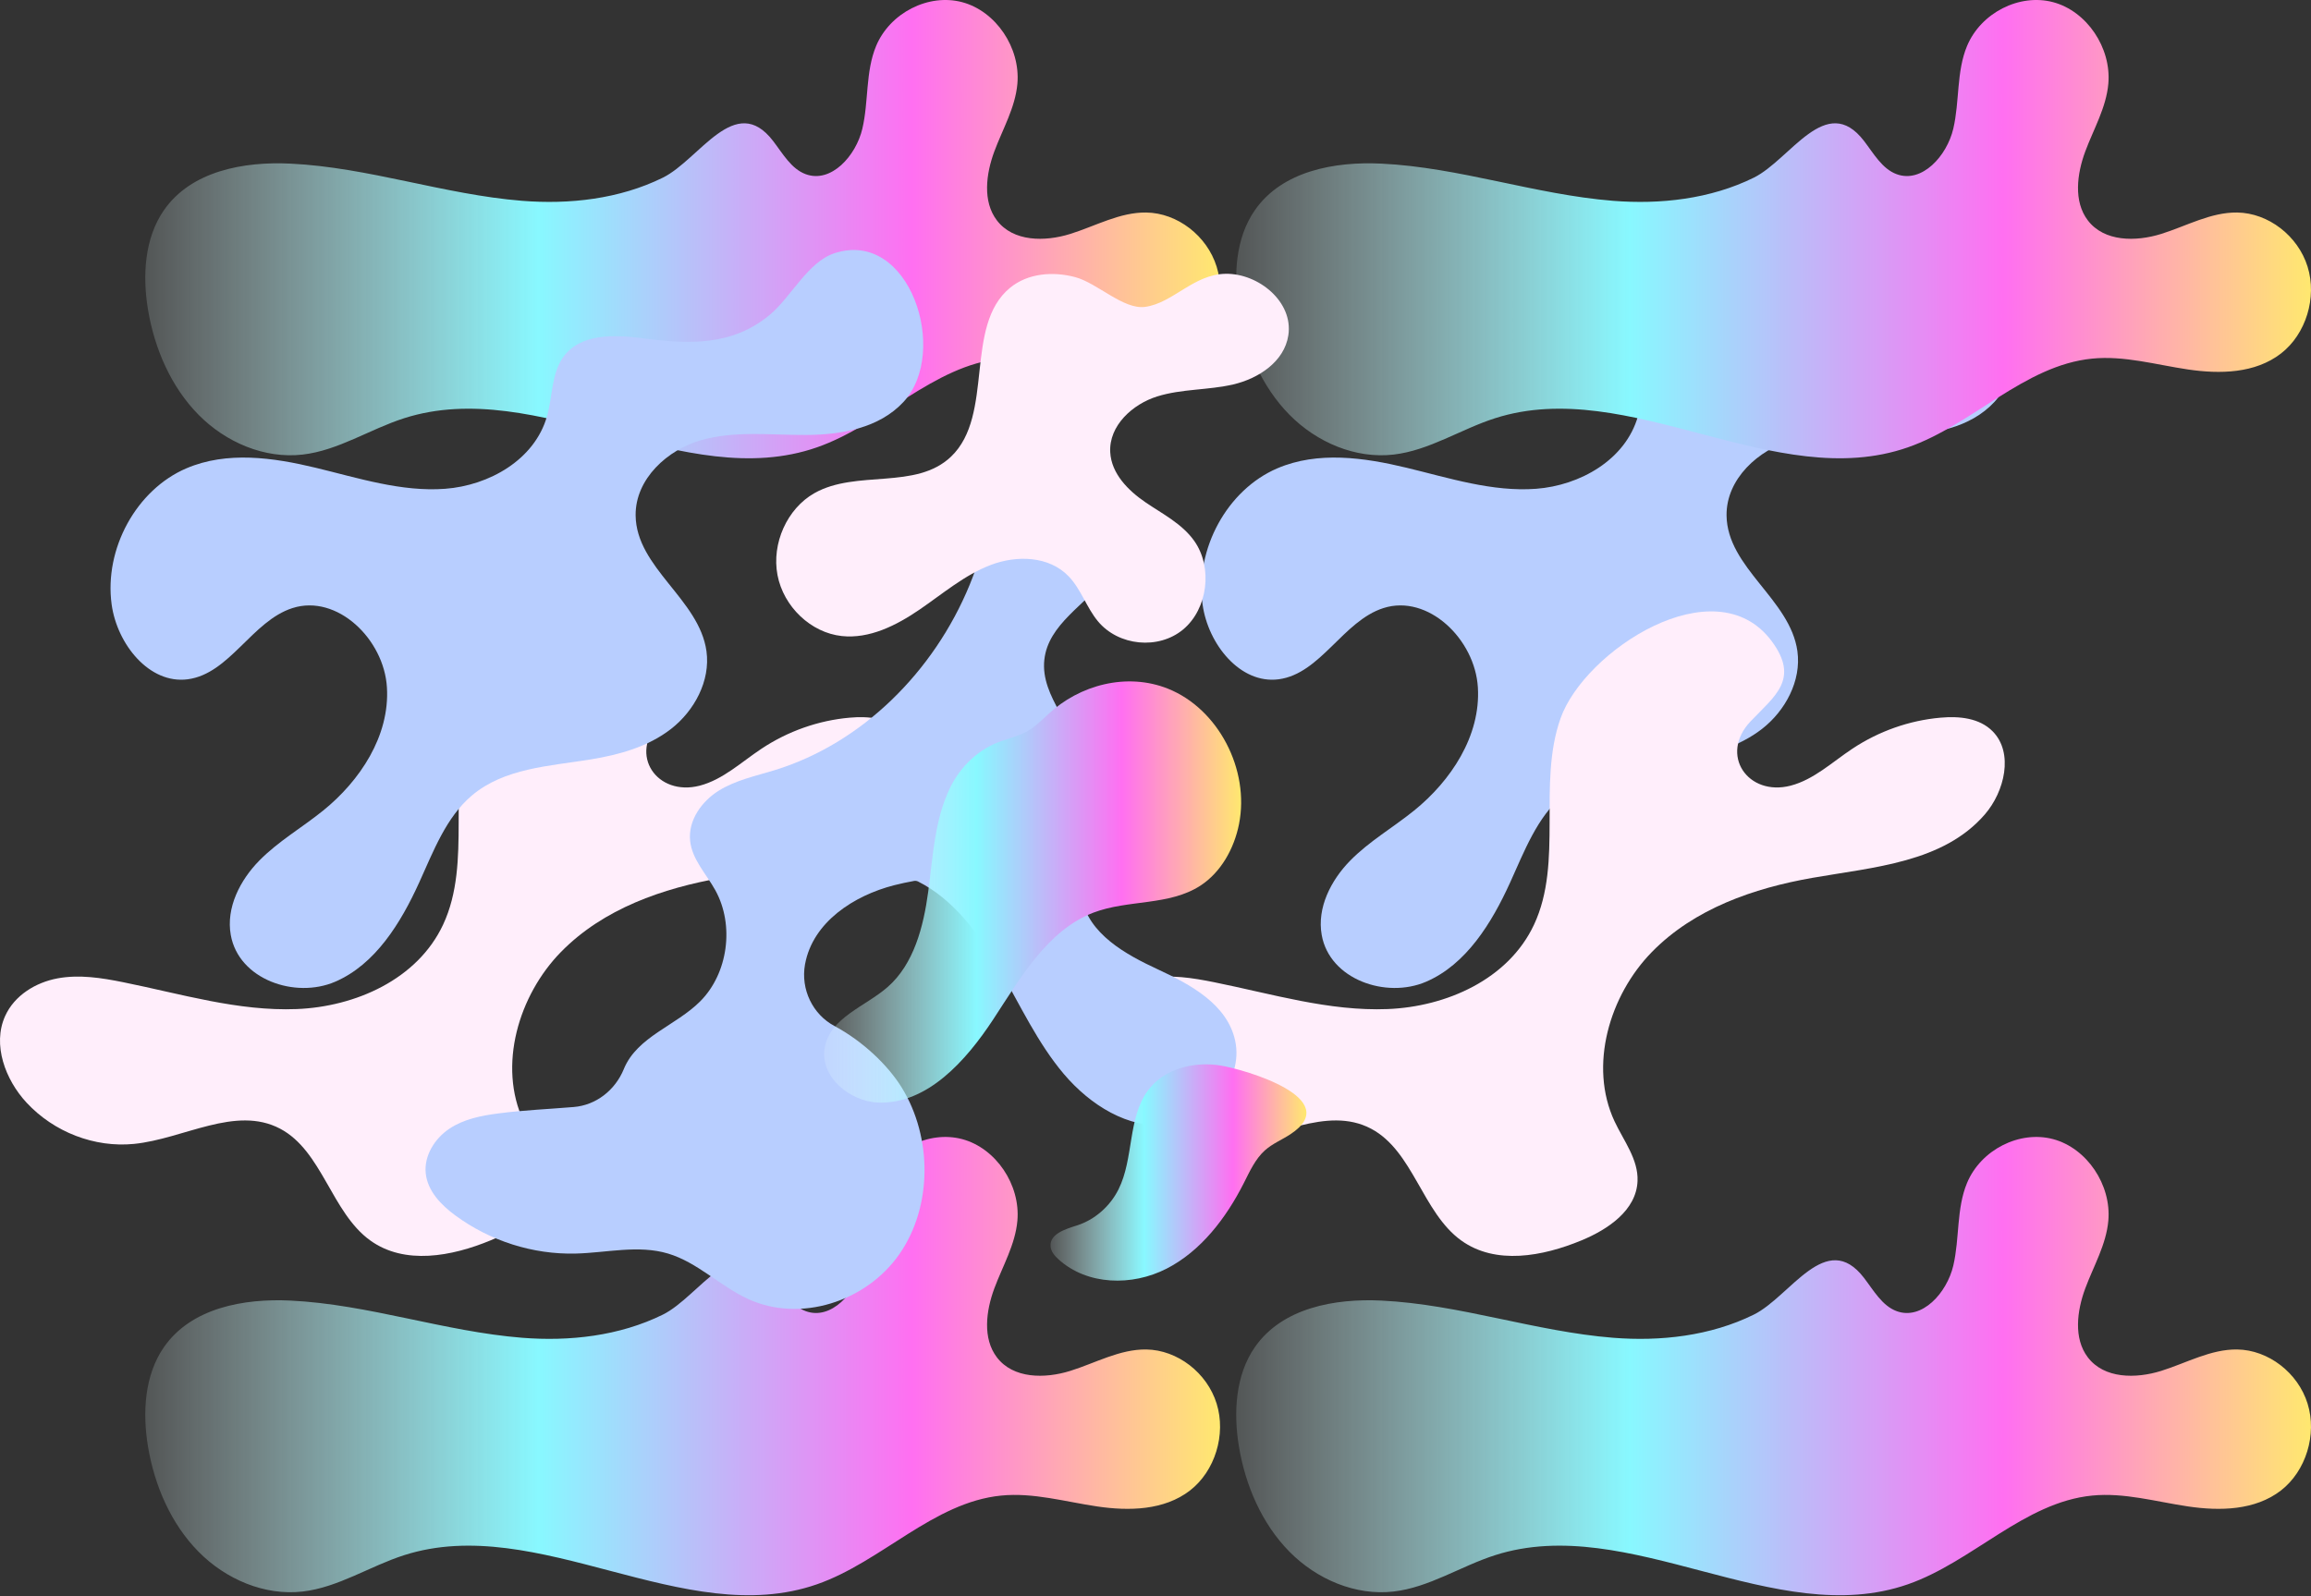
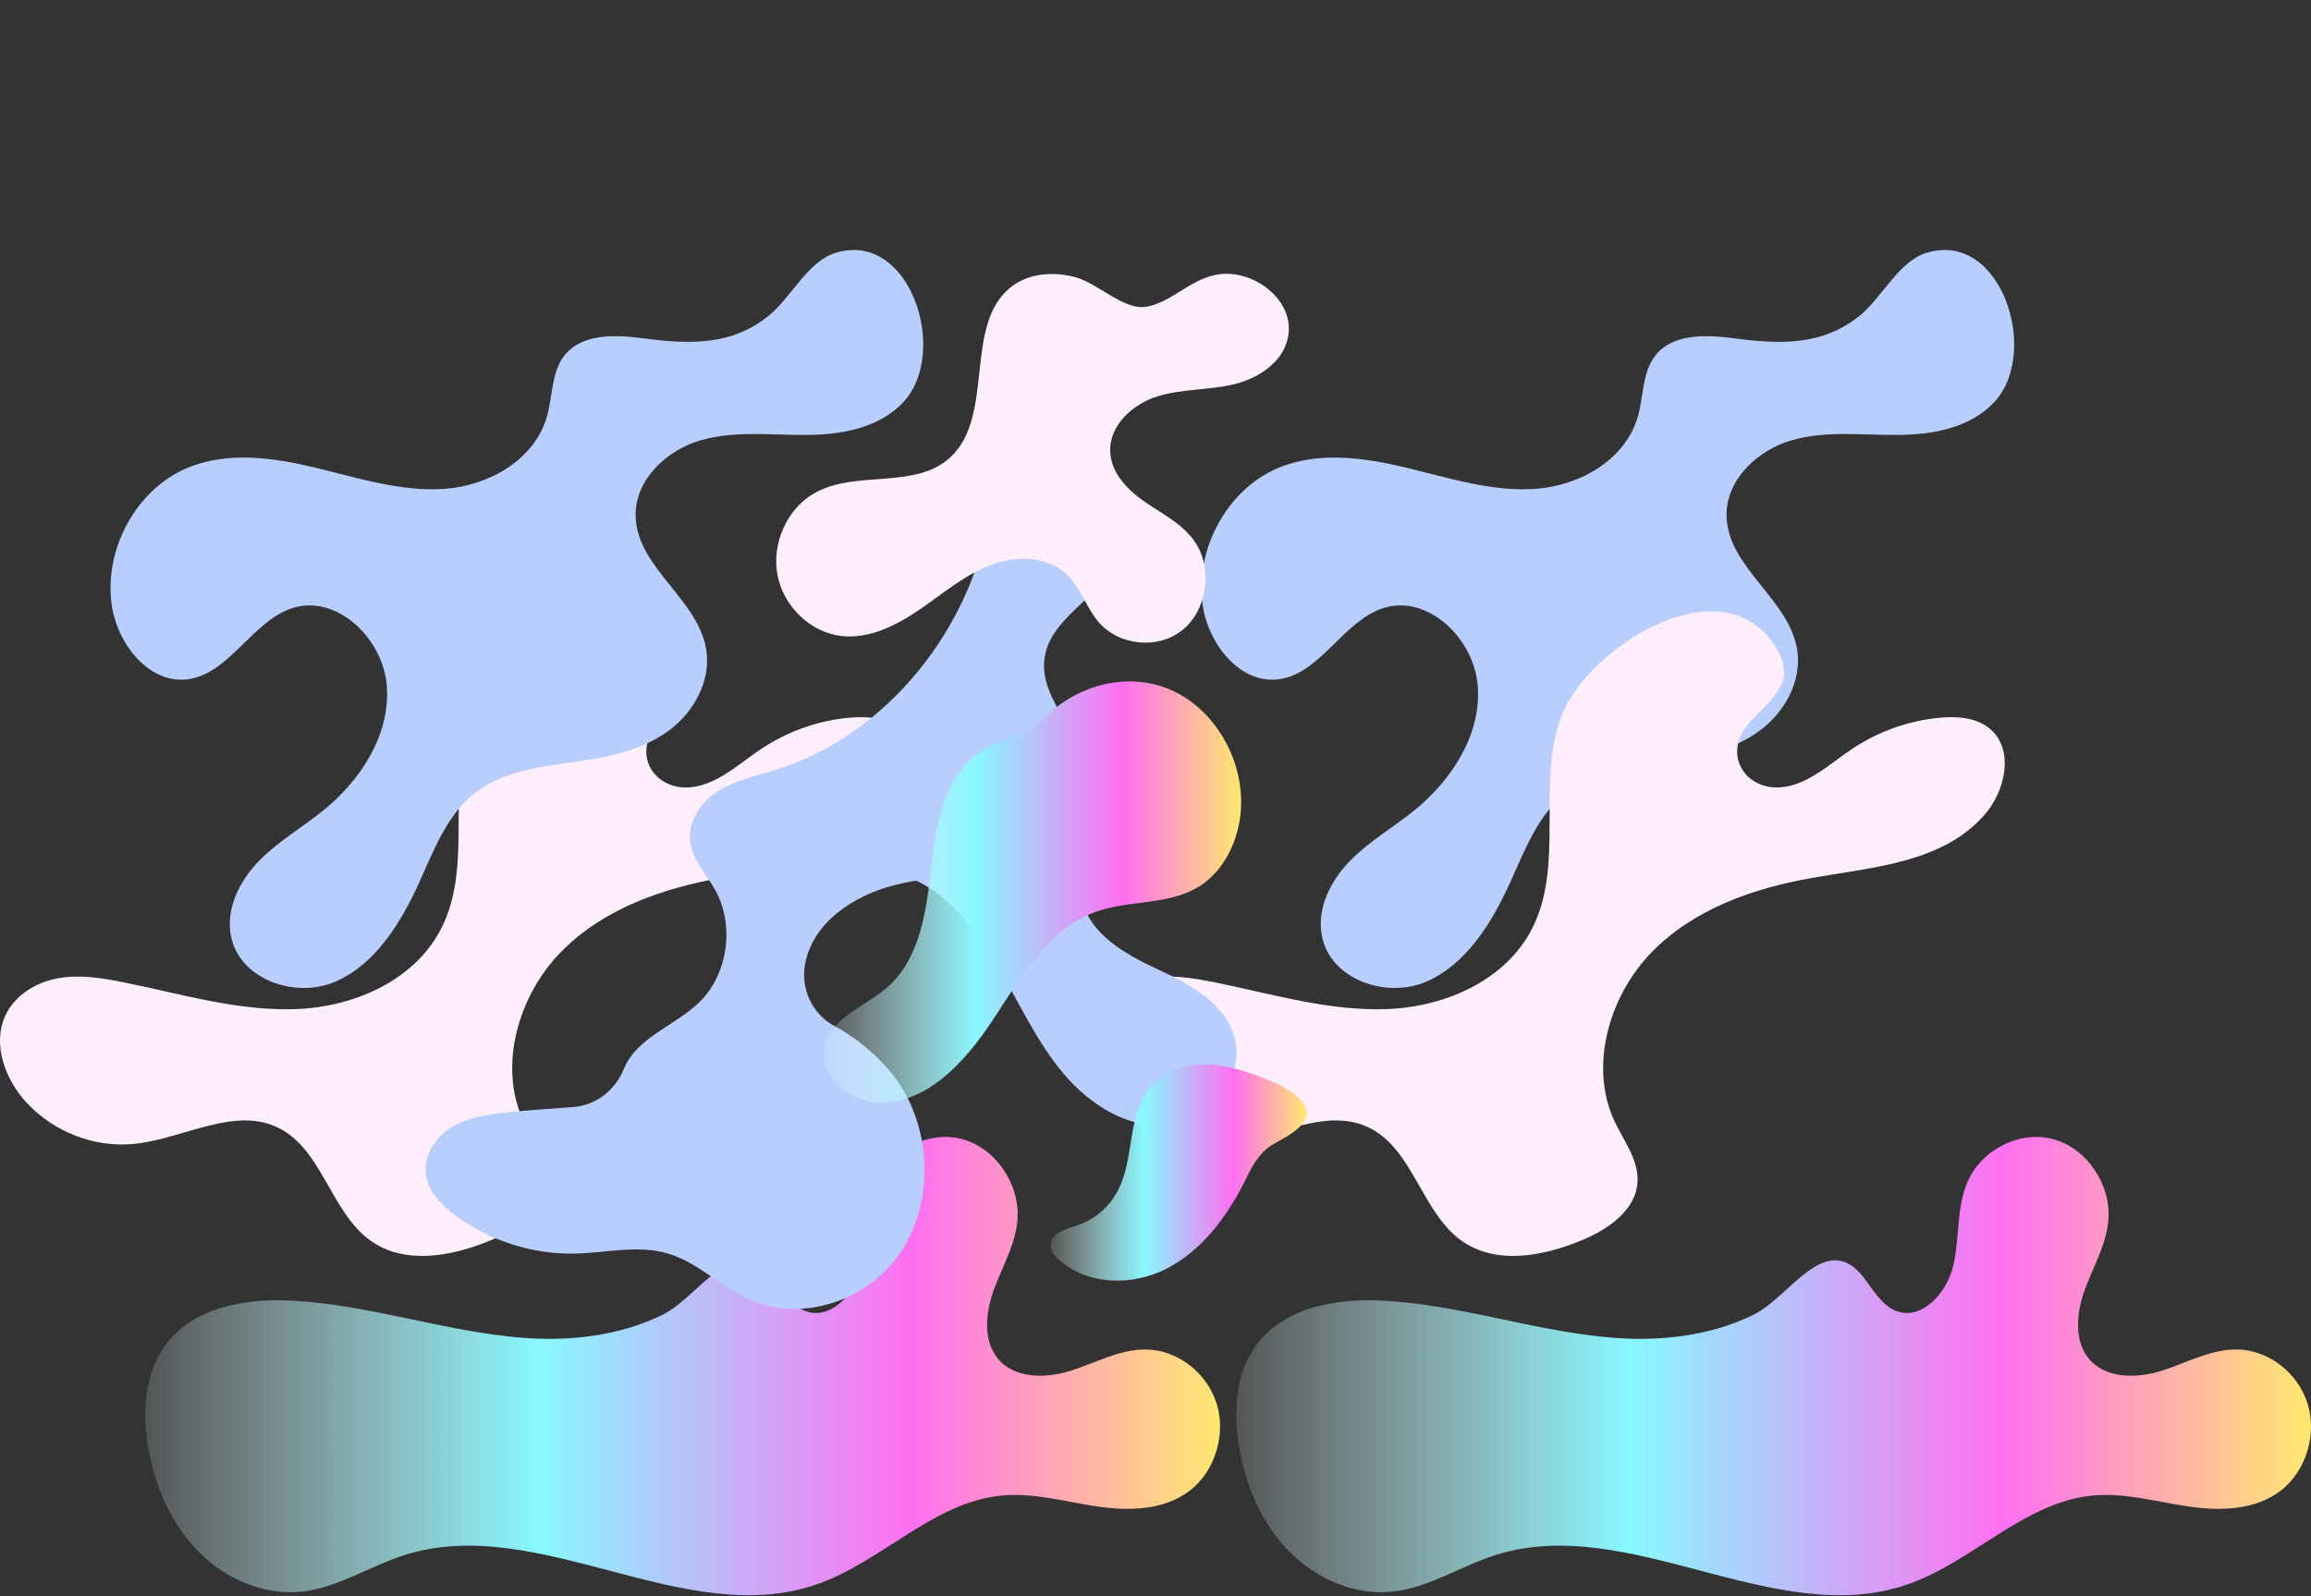
<svg xmlns="http://www.w3.org/2000/svg" width="359" height="248" viewBox="0 0 359 248" fill="none">
  <rect x="0" y="0" width="359" height="248" fill="#333333" stroke="none" />
  <path d="M269.456 52.579C264.999 51.987 259.627 51.749 256.949 55.512C255.127 58.082 255.314 61.589 254.449 64.663C252.526 71.474 245.4 75.449 238.612 75.952C231.817 76.456 225.148 74.283 218.513 72.684C211.878 71.085 204.718 70.078 198.422 72.772C190.661 76.094 185.627 85.272 186.814 93.928C187.67 100.12 192.669 106.33 198.626 105.553C205.15 104.696 208.625 96.49 214.912 94.485C221.826 92.276 229.139 99.308 229.58 106.834C230.029 114.36 225.385 121.329 219.674 125.949C216.395 128.599 212.709 130.71 209.743 133.731C206.777 136.753 204.557 141.037 205.32 145.286C206.549 152.193 215.31 155.232 221.538 152.547C227.766 149.861 231.723 143.448 234.604 137.097C236.807 132.247 238.773 127 242.764 123.617C247.806 119.351 254.797 119.05 261.211 118.008C265.643 117.284 270.134 116.056 273.727 113.256C277.319 110.456 279.853 105.809 279.217 101.189C278.099 93.116 268.303 88.24 268.21 80.086C268.151 74.406 273.167 69.866 278.429 68.382C283.691 66.898 289.25 67.622 294.707 67.587C300.155 67.561 306.045 66.536 309.832 62.446C317.009 54.69 310.79 35.486 299.071 39.356C294.978 40.707 292.309 46.201 289.072 48.904C283.225 53.763 276.557 53.507 269.456 52.579Z" fill="#B8CEFF" />
  <path d="M242.417 111.63C238.816 121.824 242.866 133.908 238.307 143.669C234.316 152.202 224.665 156.433 215.564 156.795C206.464 157.158 197.558 154.428 188.618 152.626C185.254 151.946 181.789 151.398 178.408 152.025C175.027 152.653 171.722 154.649 170.265 157.882C168.257 162.343 170.307 167.793 173.595 171.335C177.857 175.929 184.178 178.358 190.288 177.748C198.016 176.971 206.049 171.733 212.98 175.381C219.538 178.835 220.953 188.41 226.995 192.756C232.333 196.599 239.629 195.238 245.654 192.747C249.738 191.06 254.203 188.092 254.381 183.516C254.517 180.151 252.238 177.28 250.814 174.25C246.764 165.602 250.026 154.649 256.618 147.918C263.211 141.187 272.439 138.007 281.539 136.408C291.08 134.73 301.859 134.041 308.332 126.55C311.408 122.999 312.84 116.983 309.553 113.644C307.493 111.551 304.324 111.259 301.46 111.516C296.605 111.94 291.86 113.618 287.759 116.339C284.632 118.414 281.759 121.144 278.167 122.08C271.549 123.803 266.99 117.293 271.964 112.063C275.658 108.176 279.632 105.544 275.201 99.599C266.422 87.86 246.145 101.092 242.417 111.63Z" fill="#FFEEFB" />
  <path d="M72.947 111.63C69.345 121.824 73.396 133.908 68.837 143.669C64.846 152.202 55.195 156.433 46.094 156.795C36.993 157.158 28.088 154.428 19.148 152.626C15.784 151.946 12.319 151.398 8.938 152.025C5.565 152.653 2.252 154.649 0.795 157.882C-1.214 162.343 0.837 167.793 4.125 171.335C8.387 175.929 14.708 178.358 20.818 177.748C28.545 176.971 36.578 171.733 43.51 175.381C50.068 178.835 51.483 188.41 57.525 192.756C62.863 196.599 70.159 195.238 76.183 192.747C80.268 191.06 84.733 188.092 84.911 183.516C85.047 180.151 82.767 177.28 81.344 174.25C77.294 165.602 80.556 154.649 87.148 147.918C93.741 141.187 102.968 138.007 112.069 136.408C121.61 134.73 132.388 134.041 138.862 126.55C141.938 122.999 143.37 116.983 140.091 113.644C138.032 111.551 134.863 111.259 131.999 111.516C127.143 111.94 122.398 113.618 118.297 116.339C115.17 118.414 112.298 121.144 108.705 122.08C102.087 123.803 97.528 117.293 102.502 112.063C106.197 108.177 110.171 105.544 105.739 99.599C96.952 87.86 76.675 101.092 72.947 111.63Z" fill="#FFEEFB" />
  <path d="M250.56 207.87C238.451 206.898 226.724 202.676 214.59 202.093C207.345 201.74 199.168 203.215 194.923 209.345C191.923 213.682 191.584 219.486 192.457 224.759C193.474 230.863 196.041 236.782 200.295 241.101C204.549 245.421 210.582 247.982 216.48 247.302C222.021 246.666 226.927 243.354 232.266 241.649C253.043 235.015 275.769 253.362 296.376 246.18C306.417 242.682 314.459 233.434 325 232.392C329.982 231.897 334.931 233.346 339.896 234.079C344.853 234.812 350.319 234.706 354.335 231.597C358.216 228.584 359.962 222.904 358.47 218.108C356.987 213.311 352.378 209.76 347.539 209.69C343.438 209.628 339.651 211.792 335.719 213.02C331.787 214.248 326.864 214.257 324.322 210.9C322.094 207.967 322.636 203.692 323.932 200.203C325.229 196.714 327.186 193.401 327.517 189.682C328.008 184.082 324.169 178.402 318.941 177.006C313.713 175.611 307.722 178.658 305.57 183.808C303.901 187.809 304.426 192.42 303.435 196.652C302.443 200.892 298.579 205.185 294.639 203.736C292.377 202.906 291.063 200.521 289.564 198.569C283.675 190.901 278.141 201.457 272.439 204.275C265.711 207.596 257.915 208.462 250.56 207.87Z" fill="url(#paint0_linear)" />
  <path d="M81.09 207.87C68.981 206.898 57.254 202.676 45.12 202.093C37.875 201.74 29.698 203.215 25.453 209.345C22.453 213.682 22.114 219.486 22.987 224.759C24.004 230.863 26.571 236.782 30.825 241.101C35.079 245.421 41.112 247.982 47.009 247.302C52.551 246.666 57.457 243.354 62.795 241.649C83.573 235.015 106.299 253.362 126.906 246.18C136.947 242.682 144.989 233.434 155.53 232.392C160.512 231.897 165.461 233.346 170.426 234.079C175.383 234.812 180.849 234.706 184.865 231.597C188.746 228.584 190.491 222.904 189 218.108C187.517 213.311 182.908 209.76 178.069 209.69C173.968 209.628 170.18 211.792 166.249 213.02C162.317 214.248 157.394 214.257 154.852 210.9C152.623 207.967 153.166 203.692 154.462 200.203C155.758 196.714 157.716 193.401 158.046 189.682C158.538 184.082 154.699 178.402 149.471 177.006C144.243 175.611 138.252 178.658 136.1 183.808C134.431 187.809 134.956 192.42 133.965 196.652C132.973 200.892 129.109 205.185 125.169 203.736C122.907 202.906 121.593 200.521 120.093 198.569C114.204 190.901 108.671 201.457 102.968 204.275C96.24 207.596 88.445 208.462 81.09 207.87Z" fill="url(#paint1_linear)" />
-   <path d="M250.56 31.202C238.451 30.231 226.724 26.008 214.59 25.425C207.345 25.072 199.168 26.547 194.923 32.678C191.923 37.015 191.584 42.818 192.457 48.092C193.474 54.196 196.041 60.114 200.295 64.433C204.549 68.753 210.582 71.315 216.48 70.635C222.021 69.999 226.927 66.686 232.266 64.981C253.043 58.347 275.769 76.694 296.376 69.513C306.417 66.015 314.459 56.766 325 55.724C329.982 55.229 334.931 56.678 339.896 57.411C344.853 58.144 350.319 58.038 354.335 54.929C358.216 51.925 359.962 46.237 358.47 41.44C356.979 36.644 352.378 33.093 347.539 33.022C343.438 32.96 339.651 35.124 335.719 36.352C331.787 37.58 326.864 37.589 324.322 34.232C322.094 31.299 322.636 27.024 323.932 23.535C325.229 20.046 327.186 16.733 327.517 13.014C328.008 7.414 324.169 1.734 318.941 0.338C313.713 -1.057 307.722 1.99 305.57 7.14C303.901 11.142 304.426 15.753 303.435 19.984C302.443 24.224 298.579 28.517 294.639 27.068C292.377 26.238 291.063 23.853 289.564 21.901C283.675 14.233 278.141 24.789 272.439 27.607C265.711 30.928 257.915 31.794 250.56 31.202Z" fill="url(#paint2_linear)" />
-   <path d="M81.09 31.202C68.981 30.231 57.254 26.008 45.12 25.425C37.875 25.072 29.698 26.547 25.453 32.678C22.453 37.015 22.114 42.818 22.987 48.092C24.004 54.196 26.571 60.114 30.825 64.433C35.079 68.753 41.112 71.315 47.009 70.635C52.551 69.999 57.457 66.686 62.795 64.981C83.573 58.347 106.299 76.694 126.906 69.513C136.947 66.015 144.989 56.766 155.53 55.724C160.512 55.229 165.461 56.678 170.426 57.411C175.383 58.144 180.849 58.038 184.865 54.929C188.746 51.925 190.491 46.237 189 41.44C187.509 36.644 182.908 33.093 178.069 33.022C173.968 32.96 170.18 35.124 166.249 36.352C162.317 37.58 157.394 37.589 154.852 34.232C152.623 31.299 153.166 27.024 154.462 23.535C155.758 20.046 157.716 16.733 158.046 13.014C158.538 7.414 154.699 1.734 149.471 0.338C144.243 -1.057 138.252 1.99 136.1 7.14C134.431 11.142 134.956 15.753 133.965 19.984C132.973 24.224 129.109 28.517 125.169 27.068C122.907 26.238 121.593 23.853 120.093 21.901C114.204 14.233 108.671 24.789 102.968 27.607C96.24 30.928 88.445 31.794 81.09 31.202Z" fill="url(#paint3_linear)" />
  <path d="M191.872 161.698C190.652 156.062 184.958 152.988 179.891 150.639C174.824 148.289 169.146 145.153 168.002 139.5C167.367 136.355 168.333 133.087 168.138 129.88C168.121 129.624 168.096 129.368 168.07 129.112C167.782 126.78 167.765 124.421 168.147 122.107C168.324 121.047 168.341 119.96 168.172 118.847C167.291 113.008 161.588 108.38 162.232 102.514C162.842 96.958 168.646 93.981 171.985 89.609C175.832 84.574 176.112 76.659 172.027 71.827C168.418 67.552 159.232 66.024 155.487 71.182C153.75 73.576 154.191 77.595 153.682 80.448C153.047 84.026 152.004 87.524 150.632 90.872C145.09 104.36 133.922 115.499 120.322 119.678C117.382 120.579 114.306 121.215 111.671 122.849C109.035 124.483 106.875 127.46 107.205 130.64C107.502 133.555 109.722 135.798 111.128 138.343C114.119 143.766 113.103 151.248 108.781 155.585C105.002 159.384 99.028 161.053 96.927 166.062C96.918 166.079 96.91 166.097 96.91 166.115C95.545 169.436 92.571 171.733 89.123 172.015C85.216 172.342 81.276 172.501 77.395 173.014C74.751 173.358 72.048 173.888 69.803 175.39C67.557 176.891 65.854 179.559 66.134 182.315C66.422 185.08 68.532 187.244 70.718 188.852C76.124 192.836 82.784 194.947 89.402 194.788C94.224 194.673 99.147 193.401 103.782 194.788C108.34 196.148 111.891 199.867 116.229 201.855C124.279 205.556 134.541 202.305 139.709 194.885C144.878 187.465 144.836 176.706 140.082 168.994C137.896 165.452 133.981 161.76 129.617 159.419C126.253 157.626 124.364 153.748 125.05 149.87C125.059 149.844 125.059 149.817 125.067 149.791C126.279 143.254 132.685 139.146 138.887 137.556C139.913 137.291 140.947 137.079 141.989 136.885C142.201 136.85 142.421 136.876 142.616 136.973C148.174 139.773 152.106 145.153 155.292 150.665C158.478 156.177 161.181 162.069 165.266 166.892C169.358 171.715 175.256 175.425 181.399 174.824C187.559 174.215 193.237 167.979 191.872 161.698Z" fill="#B8CEFF" />
  <path d="M147.564 122.46C145.183 127.389 144.929 133.087 144.192 138.554C143.454 144.022 141.963 149.791 137.913 153.35C134.422 156.416 128.965 158.085 128.117 162.767C127.295 167.325 132.058 171.203 136.506 171.326C144.056 171.538 150.03 164.887 154.301 158.385C158.563 151.884 162.774 144.508 169.875 141.805C175.256 139.765 181.611 140.772 186.475 137.618C189.661 135.542 191.711 131.885 192.474 128.052C194.16 119.545 189.228 110.137 181.45 107.019C175.112 104.475 167.723 106.366 162.766 111.038C159.732 113.9 159.452 113.865 155.673 115.119C152.131 116.303 149.233 118.997 147.564 122.46Z" fill="url(#paint4_linear)" />
  <path d="M189.593 165.567C185.484 164.904 180.849 166.026 178.315 169.463C175.163 173.747 176.146 180.018 173.756 184.806C172.426 187.474 170.036 189.55 167.274 190.424C165.495 190.989 163.046 191.732 163.198 193.666C163.258 194.488 163.842 195.15 164.435 195.689C168.926 199.752 175.875 199.867 181.213 197.138C186.551 194.408 190.457 189.293 193.228 183.817C194.143 182.006 195.008 180.08 196.499 178.746C197.668 177.704 199.134 177.112 200.431 176.264C208.93 170.708 193.432 166.194 189.593 165.567Z" fill="url(#paint5_linear)" />
  <path d="M99.986 52.579C95.529 51.987 90.156 51.749 87.479 55.512C85.657 58.082 85.843 61.589 84.979 64.663C83.056 71.474 75.929 75.449 69.142 75.952C62.346 76.456 55.678 74.283 49.043 72.684C42.408 71.085 35.248 70.078 28.952 72.772C21.191 76.094 16.157 85.272 17.343 93.928C18.199 100.12 23.199 106.33 29.156 105.553C35.68 104.696 39.154 96.49 45.442 94.485C52.356 92.276 59.669 99.308 60.109 106.834C60.558 114.36 55.915 121.329 50.204 125.949C46.925 128.599 43.239 130.71 40.273 133.731C37.307 136.753 35.087 141.037 35.85 145.286C37.078 152.193 45.84 155.232 52.068 152.547C58.296 149.861 62.253 143.448 65.134 137.097C67.337 132.247 69.303 127 73.294 123.617C78.336 119.351 85.326 119.05 91.741 118.008C96.173 117.284 100.664 116.056 104.256 113.256C107.849 110.456 110.383 105.809 109.747 101.189C108.629 93.116 98.833 88.24 98.74 80.086C98.681 74.406 103.697 69.866 108.959 68.382C114.221 66.898 119.78 67.622 125.237 67.587C130.685 67.561 136.574 66.536 140.362 62.446C147.539 54.69 141.319 35.486 129.601 39.356C125.508 40.707 122.839 46.201 119.602 48.904C113.755 53.763 107.087 53.507 99.986 52.579Z" fill="#B8CEFF" />
  <path d="M167.011 43.057C163.596 42.147 159.698 42.438 156.919 44.709C149.7 50.618 154.513 64.495 147.742 70.953C142.268 76.182 133.032 72.94 126.508 76.632C122.279 79.026 119.839 84.441 120.78 89.361C121.72 94.281 125.965 98.31 130.753 98.831C135.041 99.299 139.21 97.205 142.819 94.741C146.429 92.276 149.827 89.353 153.877 87.798C157.928 86.243 162.961 86.376 166.011 89.556C167.926 91.543 168.782 94.396 170.545 96.525C173.748 100.394 179.959 100.995 183.789 97.815C187.619 94.626 188.432 88.178 185.526 84.061C183.628 81.376 180.611 79.874 177.933 78.046C175.256 76.217 172.654 73.611 172.468 70.281C172.239 66.129 175.951 62.791 179.772 61.598C183.594 60.406 187.686 60.644 191.584 59.734C195.482 58.824 199.507 56.218 200.134 52.111C200.939 46.882 195.482 42.465 190.398 42.544C185.407 42.615 182.196 47.111 177.883 47.685C174.519 48.145 170.468 43.975 167.011 43.057Z" fill="#FFEEFB" />
  <defs>
    <linearGradient id="paint0_linear" x1="359" y1="247.878" x2="179.224" y2="247.878" gradientUnits="userSpaceOnUse">
      <stop stop-color="#FFE86F" />
      <stop offset="0.266" stop-color="#FF6FF1" />
      <stop offset="0.589" stop-color="#88F8FF" />
      <stop offset="1" stop-color="white" stop-opacity="0" />
    </linearGradient>
    <linearGradient id="paint1_linear" x1="189.53" y1="247.878" x2="9.754" y2="247.878" gradientUnits="userSpaceOnUse">
      <stop stop-color="#FFE86F" />
      <stop offset="0.266" stop-color="#FF6FF1" />
      <stop offset="0.589" stop-color="#88F8FF" />
      <stop offset="1" stop-color="white" stop-opacity="0" />
    </linearGradient>
    <linearGradient id="paint2_linear" x1="359" y1="71.21" x2="179.224" y2="71.21" gradientUnits="userSpaceOnUse">
      <stop stop-color="#FFE86F" />
      <stop offset="0.266" stop-color="#FF6FF1" />
      <stop offset="0.589" stop-color="#88F8FF" />
      <stop offset="1" stop-color="white" stop-opacity="0" />
    </linearGradient>
    <linearGradient id="paint3_linear" x1="189.53" y1="71.21" x2="9.754" y2="71.21" gradientUnits="userSpaceOnUse">
      <stop stop-color="#FFE86F" />
      <stop offset="0.266" stop-color="#FF6FF1" />
      <stop offset="0.589" stop-color="#88F8FF" />
      <stop offset="1" stop-color="white" stop-opacity="0" />
    </linearGradient>
    <linearGradient id="paint4_linear" x1="192.804" y1="171.331" x2="123.053" y2="171.331" gradientUnits="userSpaceOnUse">
      <stop stop-color="#FFE86F" />
      <stop offset="0.266" stop-color="#FF6FF1" />
      <stop offset="0.589" stop-color="#88F8FF" />
      <stop offset="1" stop-color="white" stop-opacity="0" />
    </linearGradient>
    <linearGradient id="paint5_linear" x1="202.941" y1="198.994" x2="160.141" y2="198.994" gradientUnits="userSpaceOnUse">
      <stop stop-color="#FFE86F" />
      <stop offset="0.266" stop-color="#FF6FF1" />
      <stop offset="0.589" stop-color="#88F8FF" />
      <stop offset="1" stop-color="white" stop-opacity="0" />
    </linearGradient>
  </defs>
</svg>